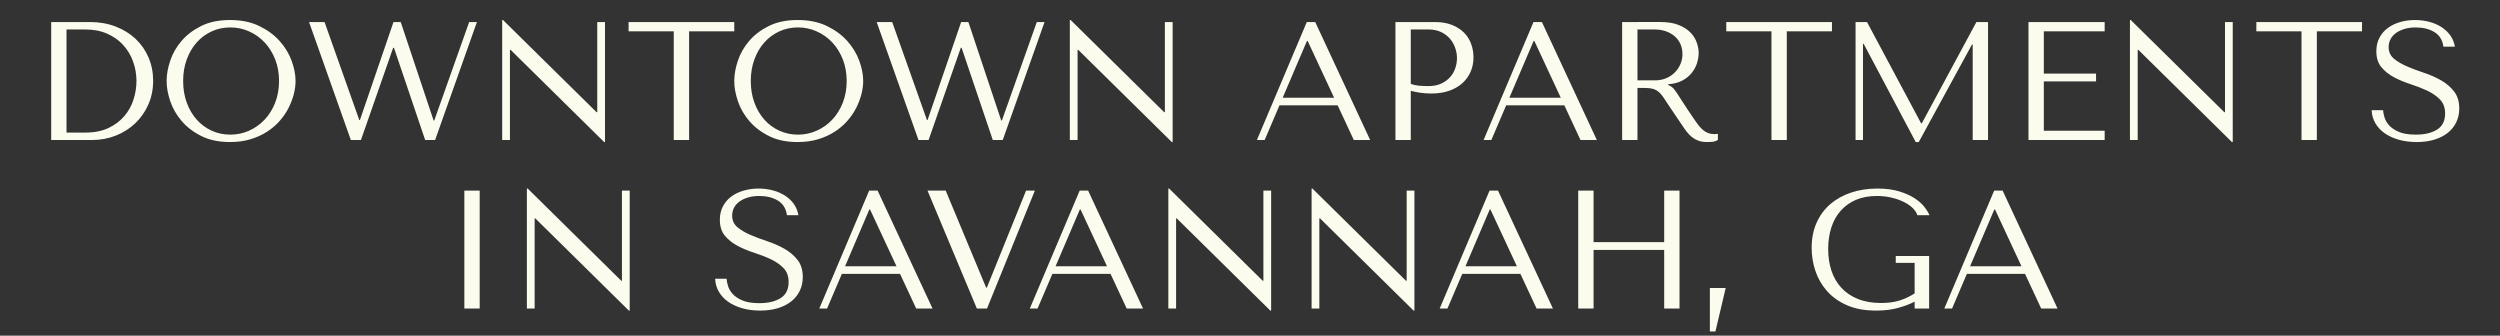
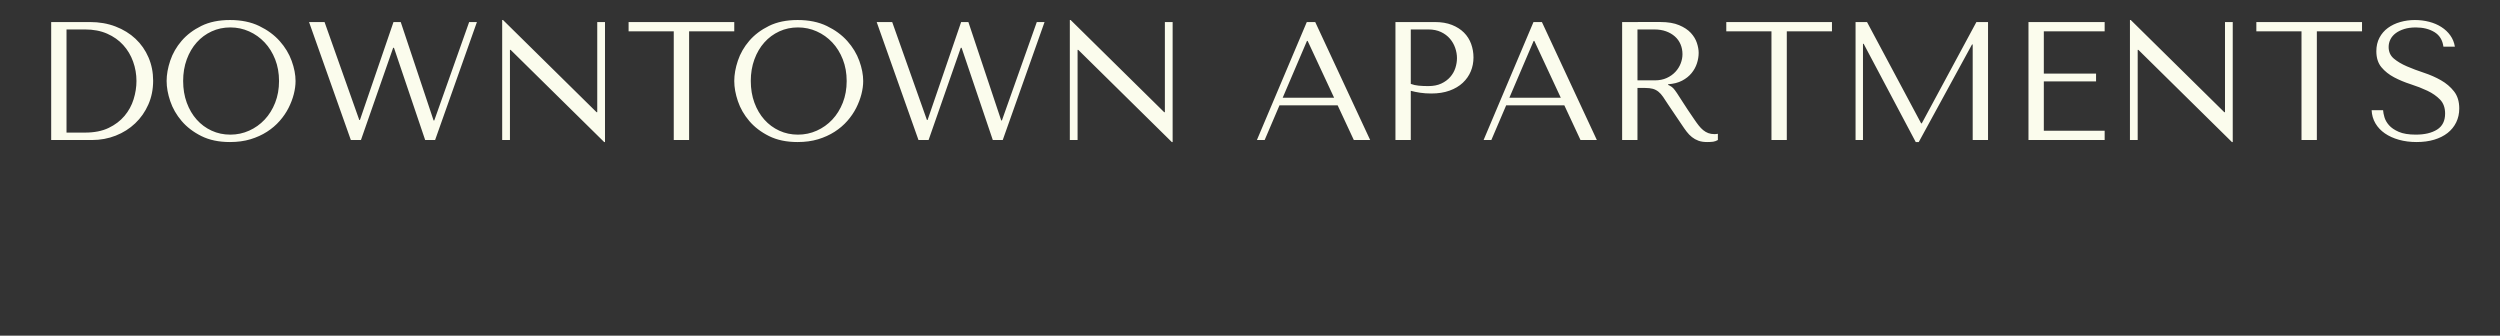
<svg xmlns="http://www.w3.org/2000/svg" width="239.188" height="32.113" viewBox="0 0.068 239.188 32.113">
  <rect x="0" y="0.068" width="239.188" height="32.113" fill="#333333" stroke="none" />
  <g fill="#fbfced">
    <path d="M4.897 13.464V2.177h3.708q1.339 0 2.451.427 1.113.428 1.911 1.177.798.75 1.242 1.782.443 1.032.443 2.225 0 1.242-.46 2.282-.459 1.04-1.257 1.798-.798.758-1.862 1.177-1.065.42-2.274.42zm1.467-.71h1.774q1.322 0 2.25-.443.926-.443 1.523-1.152.597-.71.87-1.589.275-.879.275-1.75 0-.967-.323-1.862-.322-.895-.943-1.58-.62-.685-1.54-1.089-.919-.403-2.112-.403H6.364zM15.942 7.82q0 .904.347 1.928t1.088 1.894q.742.871 1.887 1.443 1.145.573 2.741.573 1.08 0 1.96-.266.878-.266 1.58-.718.701-.451 1.217-1.04.516-.588.847-1.241.33-.654.5-1.315.169-.66.169-1.257 0-.903-.371-1.927-.37-1.024-1.145-1.895-.774-.87-1.96-1.443-1.184-.573-2.797-.573-1.596 0-2.741.565-1.145.564-1.887 1.427-.741.863-1.088 1.895-.347 1.032-.347 1.95zm1.58 0q0-1.128.347-2.071.347-.944.952-1.621.604-.677 1.427-1.056.822-.38 1.79-.38.95 0 1.797.38.847.379 1.484 1.056t1.008 1.62q.37.944.37 2.073 0 1.128-.37 2.072-.371.943-1.008 1.62-.637.677-1.484 1.056-.846.38-1.797.38-.968 0-1.79-.38-.823-.379-1.427-1.056-.605-.677-.952-1.62-.346-.944-.346-2.072zM29.568 2.177l3.999 11.287h.967l3.08-8.82h.08l2.984 8.82h.951l4-11.287h-.742l-3.338 9.417h-.065L38.34 2.177h-.693l-3.21 9.369h-.064l-3.322-9.37zM57.142 2.177v8.627h-.065l-8.95-8.82h-.08v11.48h.742V4.837h.064l8.95 8.82h.08V2.178zM65.93 13.464v-10.4h4.321v-.887h-10.11v.887h4.321v10.4zM70.251 7.82q0 .904.347 1.928t1.088 1.894q.742.871 1.887 1.443 1.145.573 2.741.573 1.08 0 1.96-.266.878-.266 1.58-.718.701-.451 1.217-1.04.516-.588.847-1.241.33-.654.5-1.315.169-.66.169-1.257 0-.903-.371-1.927-.37-1.024-1.145-1.895-.774-.87-1.96-1.443-1.184-.573-2.797-.573-1.596 0-2.741.565-1.145.564-1.887 1.427-.741.863-1.088 1.895-.347 1.032-.347 1.95zm1.58 0q0-1.128.347-2.071.347-.944.952-1.621.604-.677 1.427-1.056.822-.38 1.79-.38.95 0 1.797.38.847.379 1.484 1.056t1.008 1.62q.37.944.37 2.073 0 1.128-.37 2.072-.371.943-1.008 1.62-.637.677-1.484 1.056-.846.38-1.797.38-.968 0-1.79-.38-.823-.379-1.427-1.056-.605-.677-.952-1.62-.346-.944-.346-2.072zM83.877 2.177l3.999 11.287h.967l3.08-8.82h.08l2.984 8.82h.951l4-11.287h-.742l-3.338 9.417h-.065L92.65 2.177h-.693l-3.21 9.369h-.064l-3.322-9.37zM111.45 2.177v8.627h-.064l-8.95-8.82h-.08v11.48h.742V4.837h.064l8.95 8.82h.08V2.178zM127.979 10.143l1.548 3.321h1.564l-5.257-11.287h-.806l-4.773 11.287h.742l1.419-3.321zm-.339-.726h-4.918l2.322-5.434h.065zM134.977 8.756q.42.113.903.185.484.073 1.064.073.984 0 1.742-.274t1.266-.75q.508-.476.766-1.097.258-.62.258-1.33 0-.677-.226-1.298-.226-.62-.686-1.08-.46-.46-1.152-.734-.694-.274-1.63-.274h-3.772v11.287h1.467zm0-5.87h1.693q.677 0 1.193.242t.855.637q.339.395.508.887.17.492.17.976 0 .467-.154.943-.153.476-.492.863-.338.387-.854.628-.516.242-1.242.242-.5 0-.92-.04-.418-.04-.757-.17zM149.667 10.143l1.548 3.321h1.564l-5.257-11.287h-.806l-4.773 11.287h.742l1.419-3.321zm-.339-.726h-4.918l2.322-5.434h.065zM155.198 2.177v11.287h1.467V8.482h.71q.451 0 .75.08.298.081.54.275.242.193.451.5.21.306.5.757l1.274 1.887q.242.37.476.677.233.307.508.524.274.218.62.347.347.129.83.129.356 0 .581-.032.226-.033.452-.162v-.596q-.08.016-.161.024t-.162.008q-.338 0-.596-.097-.258-.097-.484-.282-.226-.185-.435-.451-.21-.267-.436-.605-.677-.984-1.048-1.572-.37-.589-.589-.911-.217-.323-.354-.468-.137-.145-.33-.242l-.162-.08v-.065q.774-.048 1.33-.339.557-.29.911-.725.355-.436.516-.944.162-.508.162-.991 0-.436-.17-.952t-.58-.96q-.411-.443-1.121-.74-.71-.3-1.79-.3zm1.467.71h1.629q.613 0 1.104.177.492.177.847.492.355.314.54.75.186.435.186.95 0 .436-.17.88-.17.443-.508.806-.338.363-.83.588-.492.226-1.137.226h-1.66zM170.952 13.464v-10.4h4.321v-.887h-10.11v.887h4.322v10.4zM178.627 2.177h-1.096v11.287h.71V4.257h.064l4.983 9.4h.29l5.095-9.335h.065v9.142h1.467V2.177h-1.112l-5.225 9.691h-.064zM194.075 2.177v11.287h7.289v-.887h-5.821V7.854h4.998V7.11h-4.998V3.064h5.82v-.887zM212.877 2.177v8.627h-.065l-8.949-8.82h-.08v11.48h.741V4.837h.065l8.949 8.82h.08V2.178zM221.665 13.464v-10.4h4.322v-.887h-10.11v.887h4.32v10.4zM226.906 10.61q.032.694.362 1.258.331.564.903.96.573.395 1.347.612.774.218 1.693.218.935 0 1.685-.226t1.282-.645q.532-.42.822-1.016.29-.596.29-1.322 0-1-.5-1.637t-1.249-1.064q-.75-.427-1.629-.717-.878-.29-1.628-.613-.75-.323-1.25-.742-.5-.42-.5-1.113 0-.387.17-.725.169-.339.5-.589.33-.25.814-.403.483-.153 1.112-.153 1.048 0 1.782.443.734.444.863 1.395h1.096q-.096-.596-.435-1.072-.339-.476-.855-.806-.516-.331-1.169-.5-.653-.17-1.362-.17-.742 0-1.411.194-.67.193-1.177.564-.508.371-.807.936-.298.564-.298 1.29 0 .95.484 1.531.484.58 1.217.968.734.387 1.589.661.854.274 1.588.62.734.348 1.217.847.484.5.484 1.339 0 1.048-.766 1.532-.766.483-2.04.483-1.016 0-1.628-.266-.613-.266-.936-.637-.322-.37-.435-.766-.113-.395-.129-.669z" />
  </g>
  <g fill="#fbfced">
-     <path d="M44.427 18.302v11.287h1.467V18.302zM59.504 18.302v8.627h-.065l-8.949-8.82h-.08v11.48h.741v-8.626h.065l8.95 8.82h.08V18.302zM68.421 26.735q.032.694.363 1.258.33.564.903.96.572.395 1.346.612.774.218 1.693.218.936 0 1.686-.226.75-.226 1.281-.645.533-.42.823-1.016.29-.596.29-1.322 0-1-.5-1.637t-1.25-1.064q-.75-.427-1.628-.718-.879-.29-1.629-.612-.75-.323-1.25-.742-.5-.42-.5-1.113 0-.387.17-.725.17-.339.5-.589.33-.25.814-.403.484-.153 1.113-.153 1.048 0 1.782.443.733.444.862 1.395h1.097q-.097-.596-.436-1.072-.338-.476-.854-.806-.516-.331-1.17-.5-.652-.17-1.362-.17-.742 0-1.41.194-.67.193-1.178.564-.508.371-.806.936-.298.564-.298 1.29 0 .95.483 1.531.484.58 1.218.968.733.387 1.588.661.855.274 1.588.62.734.347 1.218.847t.484 1.339q0 1.048-.766 1.532-.766.483-2.04.483-1.016 0-1.629-.266t-.935-.637q-.323-.37-.435-.766-.113-.395-.13-.669zM86.11 26.268l1.548 3.321h1.564l-5.256-11.287h-.807l-4.773 11.287h.742l1.42-3.321zm-.338-.726h-4.919l2.322-5.434h.065zM88.739 18.302l4.724 11.287h.968l4.58-11.287h-.84l-3.756 9.288h-.065l-3.87-9.288zM106.25 26.268l1.548 3.321h1.564l-5.256-11.287h-.807l-4.773 11.287h.742l1.42-3.321zm-.338-.726h-4.918l2.322-5.434h.064zM120.876 18.302v8.627h-.065l-8.95-8.82h-.08v11.48h.742v-8.626h.064l8.95 8.82h.08V18.302zM134.582 18.302v8.627h-.065l-8.949-8.82h-.08v11.48h.741v-8.626h.065l8.95 8.82h.08V18.302zM145.466 26.268l1.548 3.321h1.564l-5.256-11.287h-.807l-4.773 11.287h.742l1.42-3.321zm-.338-.726h-4.918l2.322-5.434h.064zM152.465 23.978h6.756v5.611h1.467V18.302h-1.467v4.934h-6.756v-4.934h-1.468v11.287h1.468zM164.123 31.782h-.532v-4.16h1.516zM184.57 24.558h-3.193v.661h1.806v2.92q-.726.467-1.484.692-.758.226-1.725.226-1.274 0-2.225-.387-.952-.387-1.58-1.072-.63-.685-.944-1.629-.314-.943-.314-2.072 0-1.112.298-2.048.298-.935.895-1.612.596-.677 1.46-1.048.862-.371 2.007-.371.758 0 1.419.161.66.161 1.177.42.516.257.846.588.33.33.428.67h1.16q-.144-.356-.491-.8-.347-.443-.943-.83-.597-.387-1.476-.653t-2.072-.266q-1.37 0-2.523.387t-1.992 1.113q-.838.726-1.306 1.782-.468 1.056-.468 2.394 0 1.145.363 2.218.363 1.072 1.113 1.918.75.847 1.91 1.355 1.162.508 2.774.508 1.21 0 2.145-.266t1.548-.589v.661h1.386zM193.745 26.268l1.548 3.321h1.564L191.6 18.302h-.806l-4.773 11.287h.741l1.42-3.321zm-.34-.726h-4.917l2.322-5.434h.064z" />
-   </g>
+     </g>
</svg>